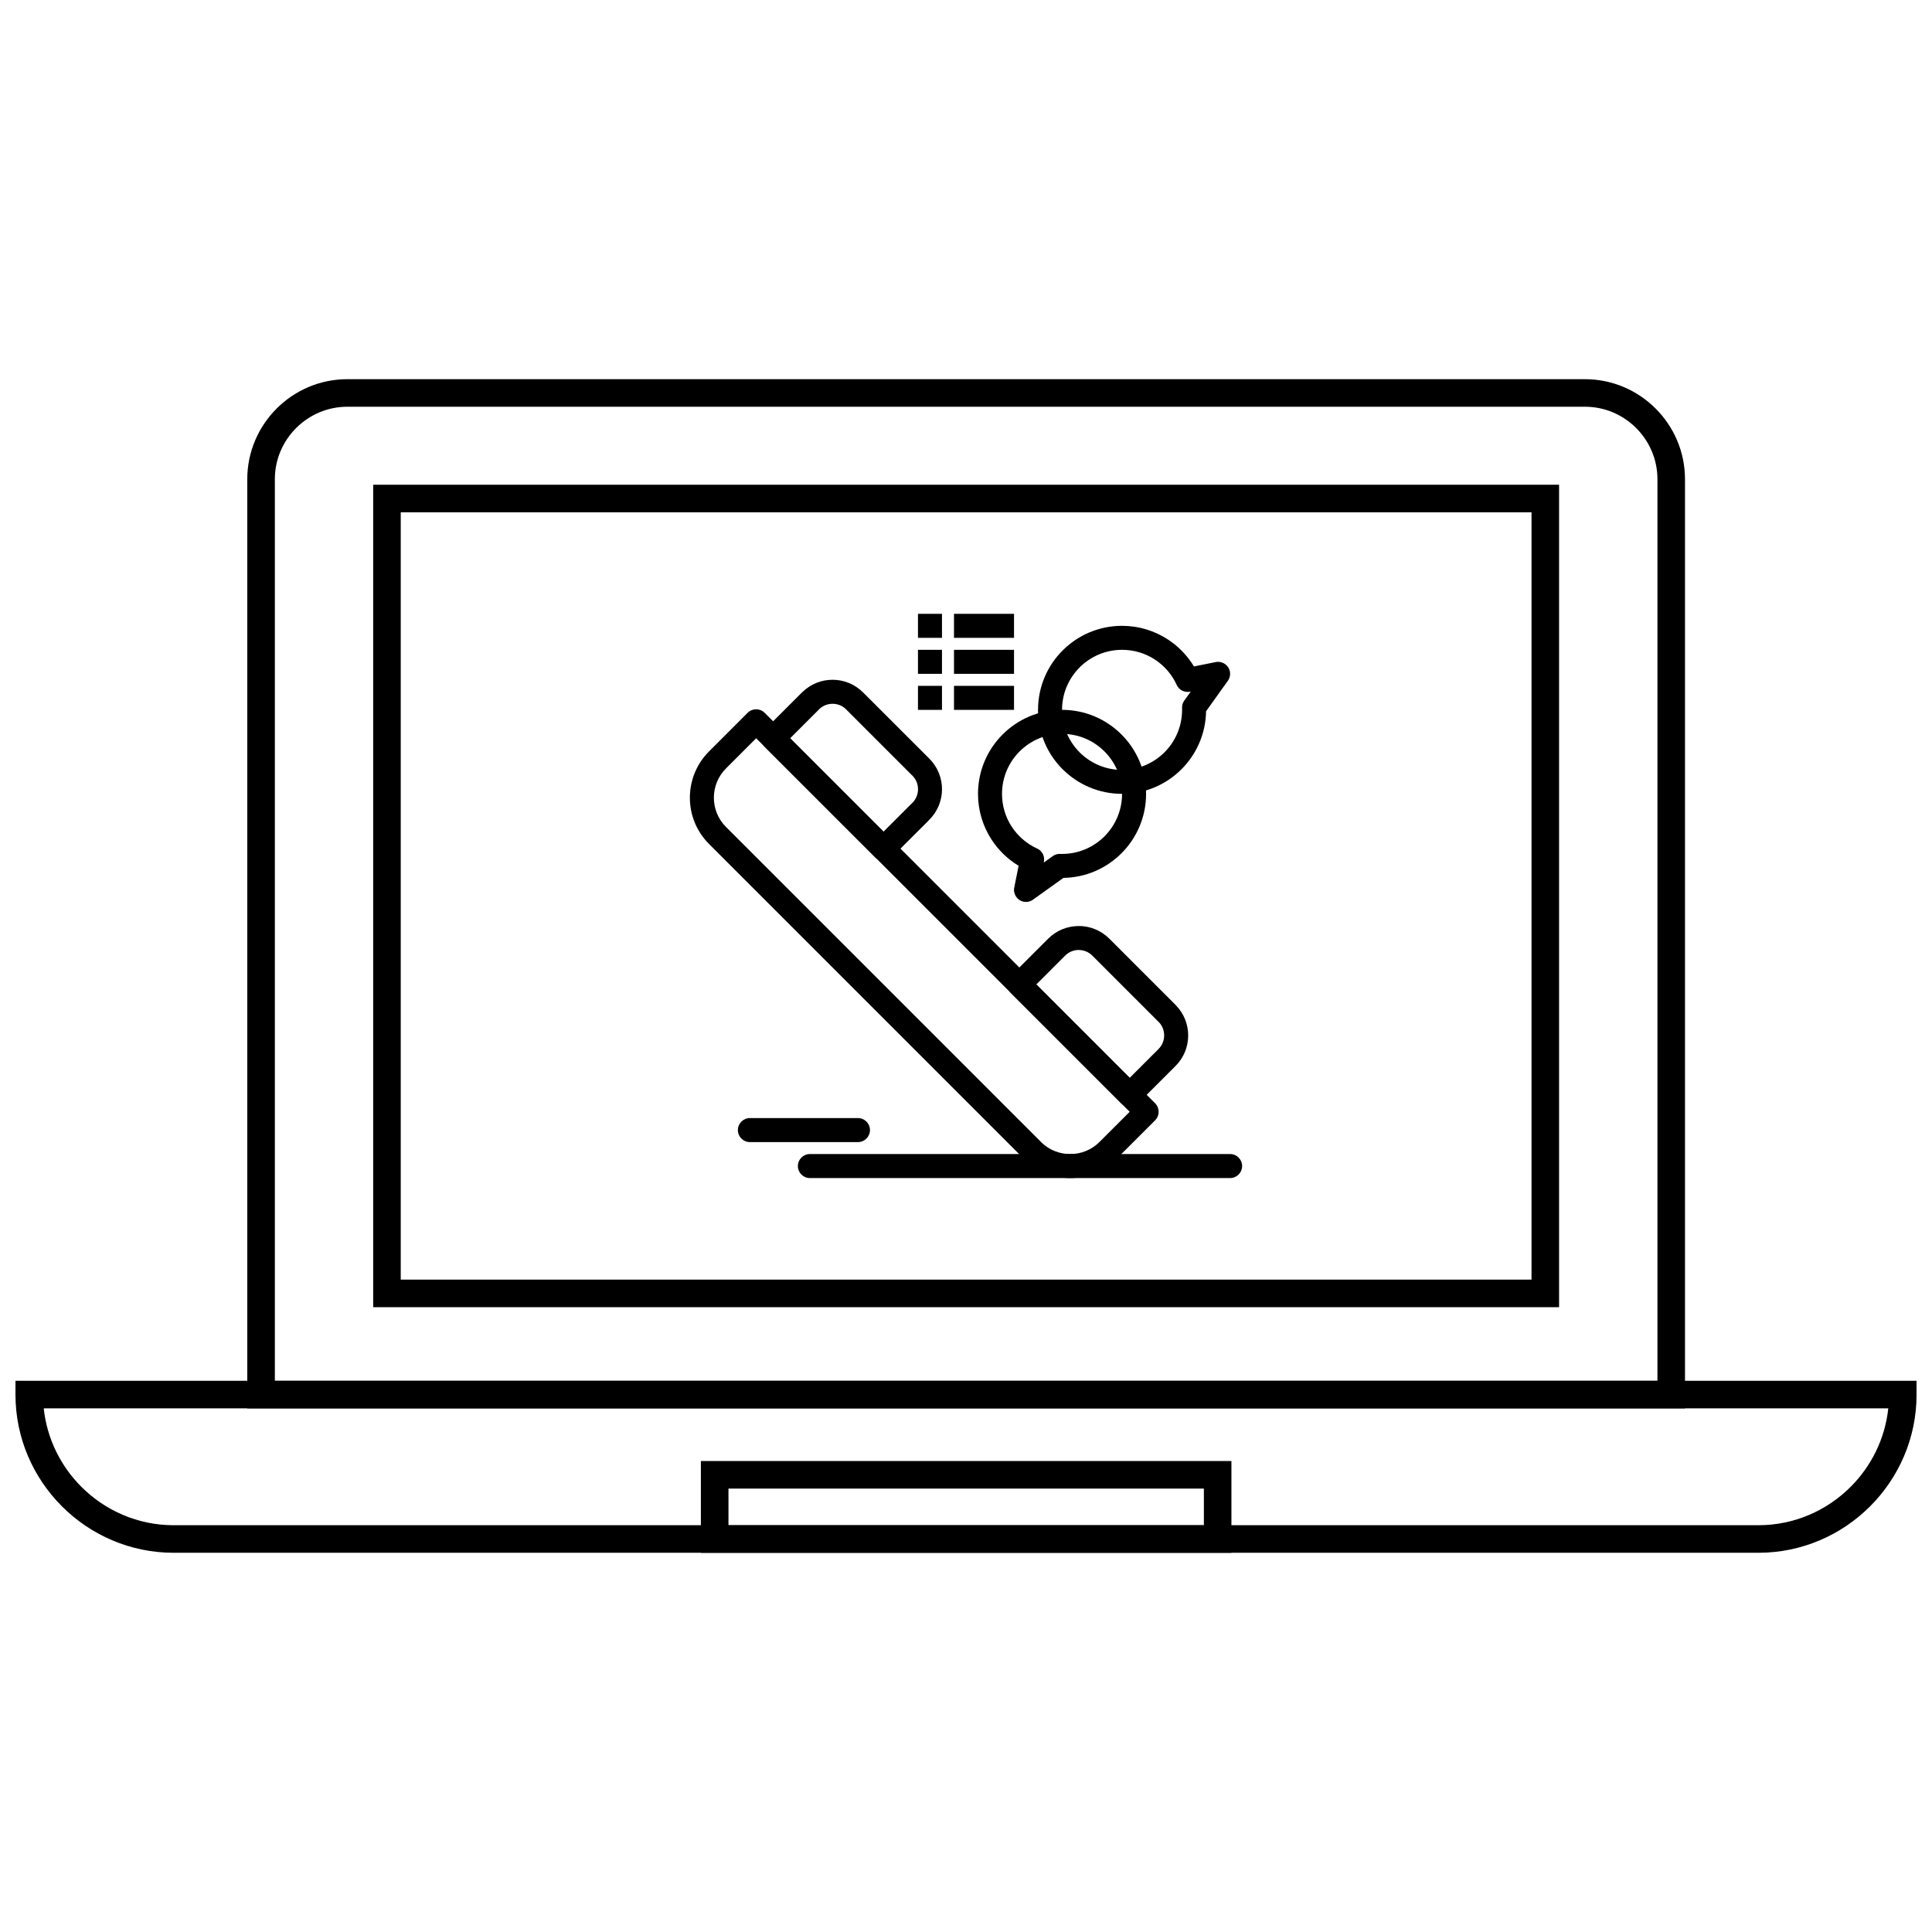
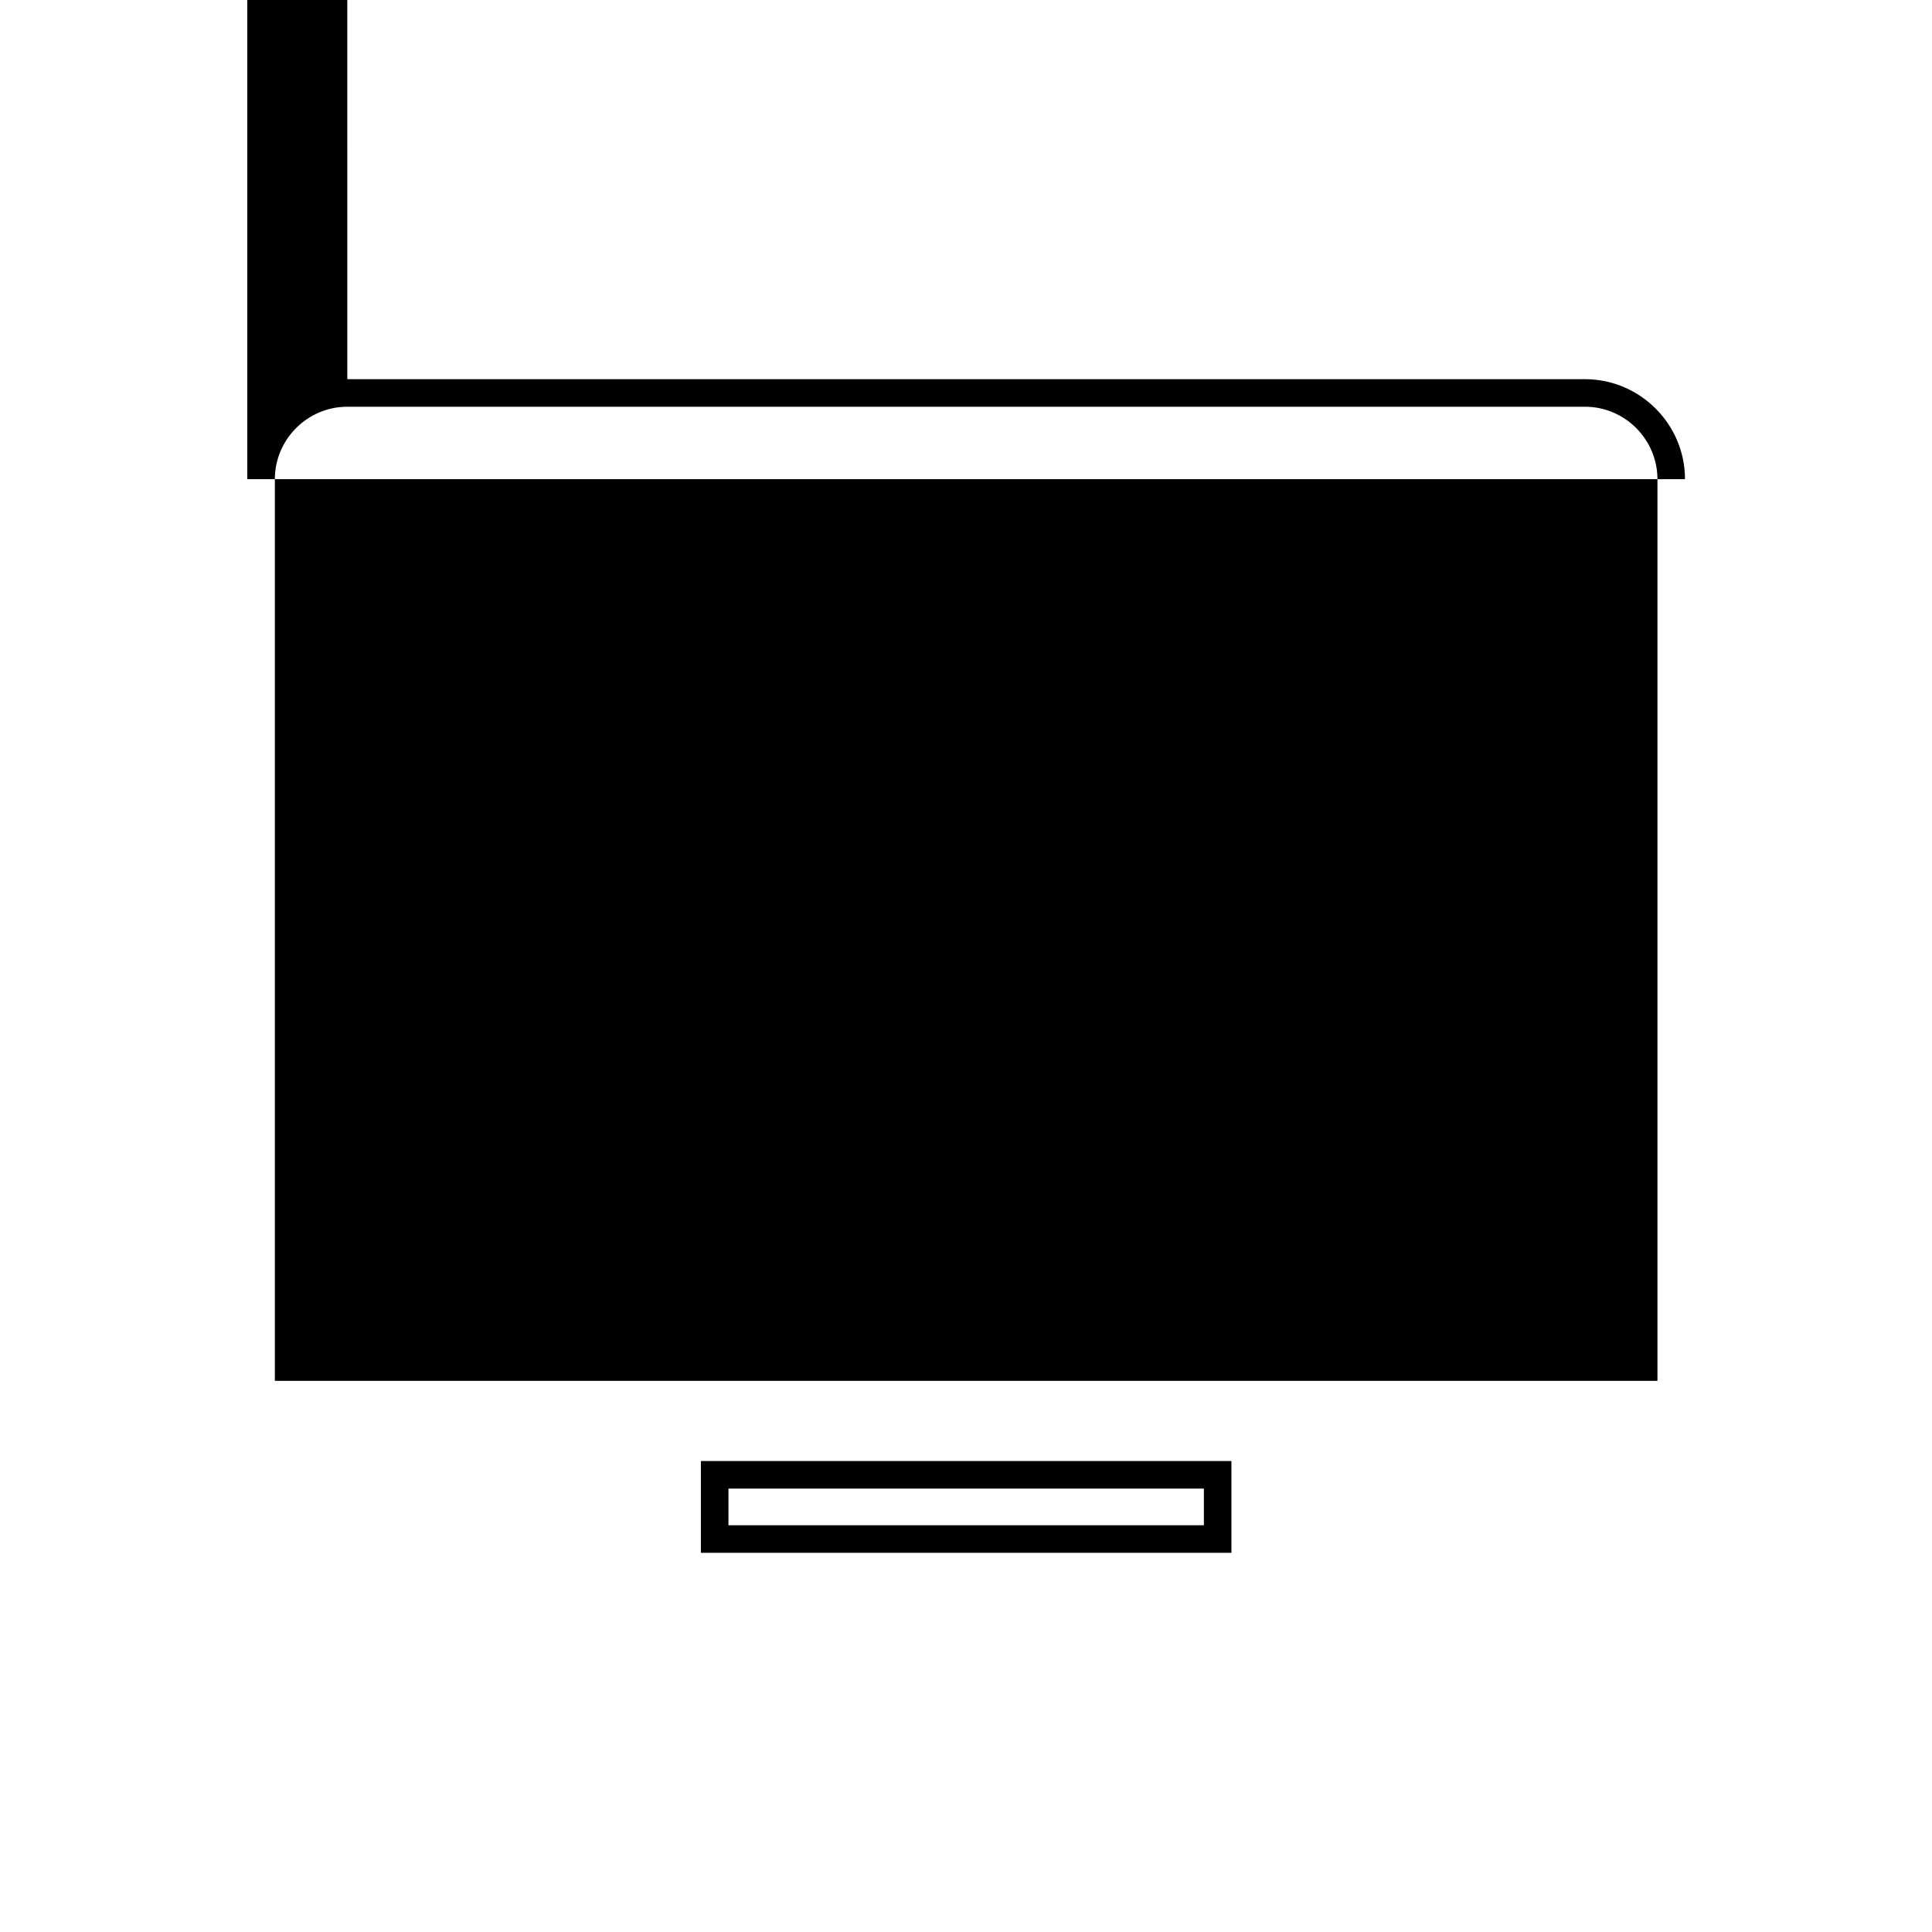
<svg xmlns="http://www.w3.org/2000/svg" width="800px" height="800px" version="1.1" viewBox="144 144 512 512">
  <defs>
    <clipPath id="a">
      <path d="m148.09 509h503.81v47h-503.81z" />
    </clipPath>
  </defs>
  <path d="m336.4 363.16 83.469 83.469c0.047 0.047 0.094 0.098 0.137 0.148 2.121 2.043 4.871 3.062 7.621 3.062 2.809 0 5.617-1.07 7.758-3.211l7.992-7.992-98.988-98.988-7.988 7.988c-2.141 2.141-3.215 4.953-3.215 7.762 0 2.809 1.07 5.617 3.215 7.762zm78.965 87.965-83.465-83.465c-3.387-3.387-5.078-7.824-5.078-12.262s1.691-8.875 5.078-12.262l10.234-10.238c1.242-1.242 3.258-1.242 4.5 0l103.49 103.49c1.242 1.242 1.242 3.258 0 4.5l-10.238 10.234-0.004 0.004c-3.383 3.383-7.82 5.074-12.254 5.074-4.348 0-8.699-1.633-12.062-4.894-0.066-0.059-0.133-0.117-0.195-0.18l-0.004-0.004z" />
  <path d="m437.98 392.75 17.547 17.547c0.066 0.066 0.129 0.137 0.188 0.207 2.113 2.215 3.168 5.059 3.168 7.894 0 2.93-1.117 5.863-3.356 8.098l-9.898 9.898c-1.242 1.242-3.258 1.242-4.5 0l-29.246-29.246c-1.242-1.242-1.242-3.258 0-4.5l9.898-9.898c2.227-2.227 5.16-3.34 8.098-3.34v-0.012c2.93 0 5.863 1.117 8.098 3.356zm13.047 22.047-17.547-17.547c-0.992-0.992-2.297-1.492-3.602-1.492v-0.012c-1.293 0-2.598 0.5-3.602 1.5l-7.648 7.648 24.746 24.75 7.648-7.648c0.992-0.992 1.492-2.297 1.492-3.602 0-1.254-0.453-2.504-1.355-3.473-0.047-0.039-0.09-0.082-0.137-0.129z" />
  <path d="m372.75 327.52 17.535 17.531c2.234 2.234 3.356 5.168 3.356 8.098 0 2.922-1.117 5.848-3.356 8.086l-2.25-2.238 2.25 2.25-0.02 0.02-9.883 9.879-2.25-2.25 2.25 2.25c-1.242 1.242-3.258 1.242-4.5 0l-29.246-29.246c-1.242-1.242-1.242-3.258 0-4.5l9.902-9.902c0.066-0.066 0.137-0.129 0.207-0.188 2.211-2.109 5.051-3.164 7.891-3.164 2.922 0 5.848 1.117 8.082 3.352l-2.238 2.25 2.25-2.25 0.02 0.02zm13.035 22.031-17.551-17.551 0.008-0.008c-0.992-0.988-2.297-1.48-3.602-1.48-1.25 0-2.496 0.453-3.469 1.355-0.039 0.047-0.082 0.09-0.125 0.133l-7.652 7.652 24.746 24.746 7.652-7.652 0.008 0.008c0.988-0.992 1.484-2.297 1.484-3.606 0-1.301-0.496-2.606-1.488-3.598z" />
  <path d="m469.99 456.2c1.758 0 3.184-1.426 3.184-3.184 0-1.758-1.426-3.184-3.184-3.184h-111.36c-1.758 0-3.184 1.426-3.184 3.184 0 1.758 1.426 3.184 3.184 3.184z" />
  <path d="m342.73 440.3c-1.758 0-3.184 1.426-3.184 3.184 0 1.758 1.426 3.184 3.184 3.184h28.637c1.758 0 3.184-1.426 3.184-3.184 0-1.758-1.426-3.184-3.184-3.184z" />
  <path d="m425.45 338.48c-4.394 0-8.371 1.781-11.246 4.66-2.879 2.879-4.66 6.856-4.66 11.25 0 3.168 0.922 6.117 2.508 8.586 1.648 2.562 4.008 4.625 6.789 5.898l-1.316 2.883 1.324-2.894c1.395 0.637 2.106 2.156 1.781 3.598l-0.027 0.133 2.391-1.707-0.004-0.008c0.648-0.465 1.414-0.648 2.148-0.578h0.312c4.394 0 8.371-1.781 11.25-4.66 2.879-2.879 4.66-6.856 4.66-11.25s-1.781-8.371-4.66-11.25c-2.879-2.879-6.856-4.66-11.25-4.66zm-15.746 0.16c4.031-4.031 9.598-6.523 15.746-6.523 6.148 0 11.719 2.492 15.75 6.523s6.523 9.598 6.523 15.746-2.492 11.719-6.523 15.746c-3.949 3.949-9.371 6.422-15.375 6.519l-7.891 5.637c-0.711 0.59-1.676 0.867-2.652 0.672-1.723-0.344-2.84-2.019-2.496-3.742l1.156-5.777c-2.918-1.766-5.398-4.18-7.234-7.035-2.231-3.473-3.527-7.598-3.527-12.016 0-6.148 2.492-11.719 6.523-15.746z" />
  <path d="m419.09 332.12c0-6.148 2.492-11.719 6.523-15.746 4.031-4.031 9.598-6.523 15.746-6.523 4.418 0 8.543 1.297 12.016 3.527 2.859 1.84 5.269 4.316 7.035 7.234l5.777-1.156c1.723-0.344 3.398 0.773 3.742 2.496 0.195 0.977-0.078 1.941-0.672 2.652l-5.637 7.887c-0.098 6-2.57 11.426-6.519 15.375-4.031 4.031-9.598 6.523-15.75 6.523v-0.012c-6.144 0-11.711-2.492-15.742-6.519l-0.008 0.008-0.031-0.035c-4.008-4.027-6.488-9.582-6.488-15.715zm11.023-11.246c-2.879 2.879-4.66 6.856-4.66 11.246 0 4.387 1.777 8.359 4.644 11.234l0.012 0.012-2.25 2.25 2.25-2.238c2.879 2.879 6.856 4.66 11.246 4.66v-0.012c4.394 0 8.371-1.781 11.25-4.66 2.879-2.879 4.66-6.856 4.66-11.25v-0.219l-0.008-0.168h0.004c-0.051-0.715 0.137-1.449 0.586-2.078l0.008 0.004 1.707-2.391-0.152 0.031c-1.434 0.316-2.945-0.395-3.578-1.785l0.012-0.004c-1.273-2.785-3.332-5.141-5.894-6.789-2.469-1.586-5.418-2.508-8.586-2.508-4.391 0-8.371 1.781-11.25 4.66z" />
  <path d="m387.27 306.67h6.363v6.363h-6.363z" fill-rule="evenodd" />
  <path d="m387.27 316.21h6.363v6.363h-6.363z" fill-rule="evenodd" />
  <path d="m387.27 325.76h6.363v6.363h-6.363z" fill-rule="evenodd" />
  <path d="m396.82 306.67h15.906v6.363h-15.906z" fill-rule="evenodd" />
  <path d="m396.82 316.21h15.906v6.363h-15.906z" fill-rule="evenodd" />
  <path d="m396.82 325.76h15.906v6.363h-15.906z" fill-rule="evenodd" />
-   <path d="m236.04 244.49h328c7.293 0 13.918 2.981 18.719 7.781 4.801 4.801 7.781 11.426 7.781 18.719v246.25h-381.01v-246.25c0-7.293 2.981-13.918 7.781-18.719 4.801-4.801 11.426-7.781 18.719-7.781zm328 7.301h-328c-5.277 0-10.074 2.16-13.559 5.641-3.481 3.481-5.641 8.281-5.641 13.559v238.94h366.4v-238.94c0-5.277-2.16-10.074-5.641-13.559-3.481-3.481-8.281-5.641-13.559-5.641z" />
+   <path d="m236.04 244.49h328c7.293 0 13.918 2.981 18.719 7.781 4.801 4.801 7.781 11.426 7.781 18.719h-381.01v-246.25c0-7.293 2.981-13.918 7.781-18.719 4.801-4.801 11.426-7.781 18.719-7.781zm328 7.301h-328c-5.277 0-10.074 2.16-13.559 5.641-3.481 3.481-5.641 8.281-5.641 13.559v238.94h366.4v-238.94c0-5.277-2.16-10.074-5.641-13.559-3.481-3.481-8.281-5.641-13.559-5.641z" />
  <path d="m246.55 272.46h310.62v217.96h-314.27v-217.96zm303.32 7.301h-299.67v203.35h299.67z" />
  <g clip-path="url(#a)">
-     <path d="m151.75 509.93h500.16v3.652c0 11.531-4.715 22.012-12.312 29.609-7.598 7.598-18.078 12.312-29.609 12.312h-419.97c-11.531 0-22.016-4.715-29.609-12.312-7.598-7.598-12.312-18.078-12.312-29.609v-3.652zm492.66 7.301h-488.82c0.855 8.066 4.516 15.332 9.98 20.797 6.277 6.277 14.93 10.172 24.449 10.172h419.97c9.516 0 18.172-3.894 24.449-10.172 5.465-5.465 9.121-12.73 9.98-20.797z" />
-   </g>
+     </g>
  <path d="m466.69 555.51h-136.95v-24.324h140.6v24.324zm-129.64-7.301h125.99v-9.719h-125.99z" />
</svg>